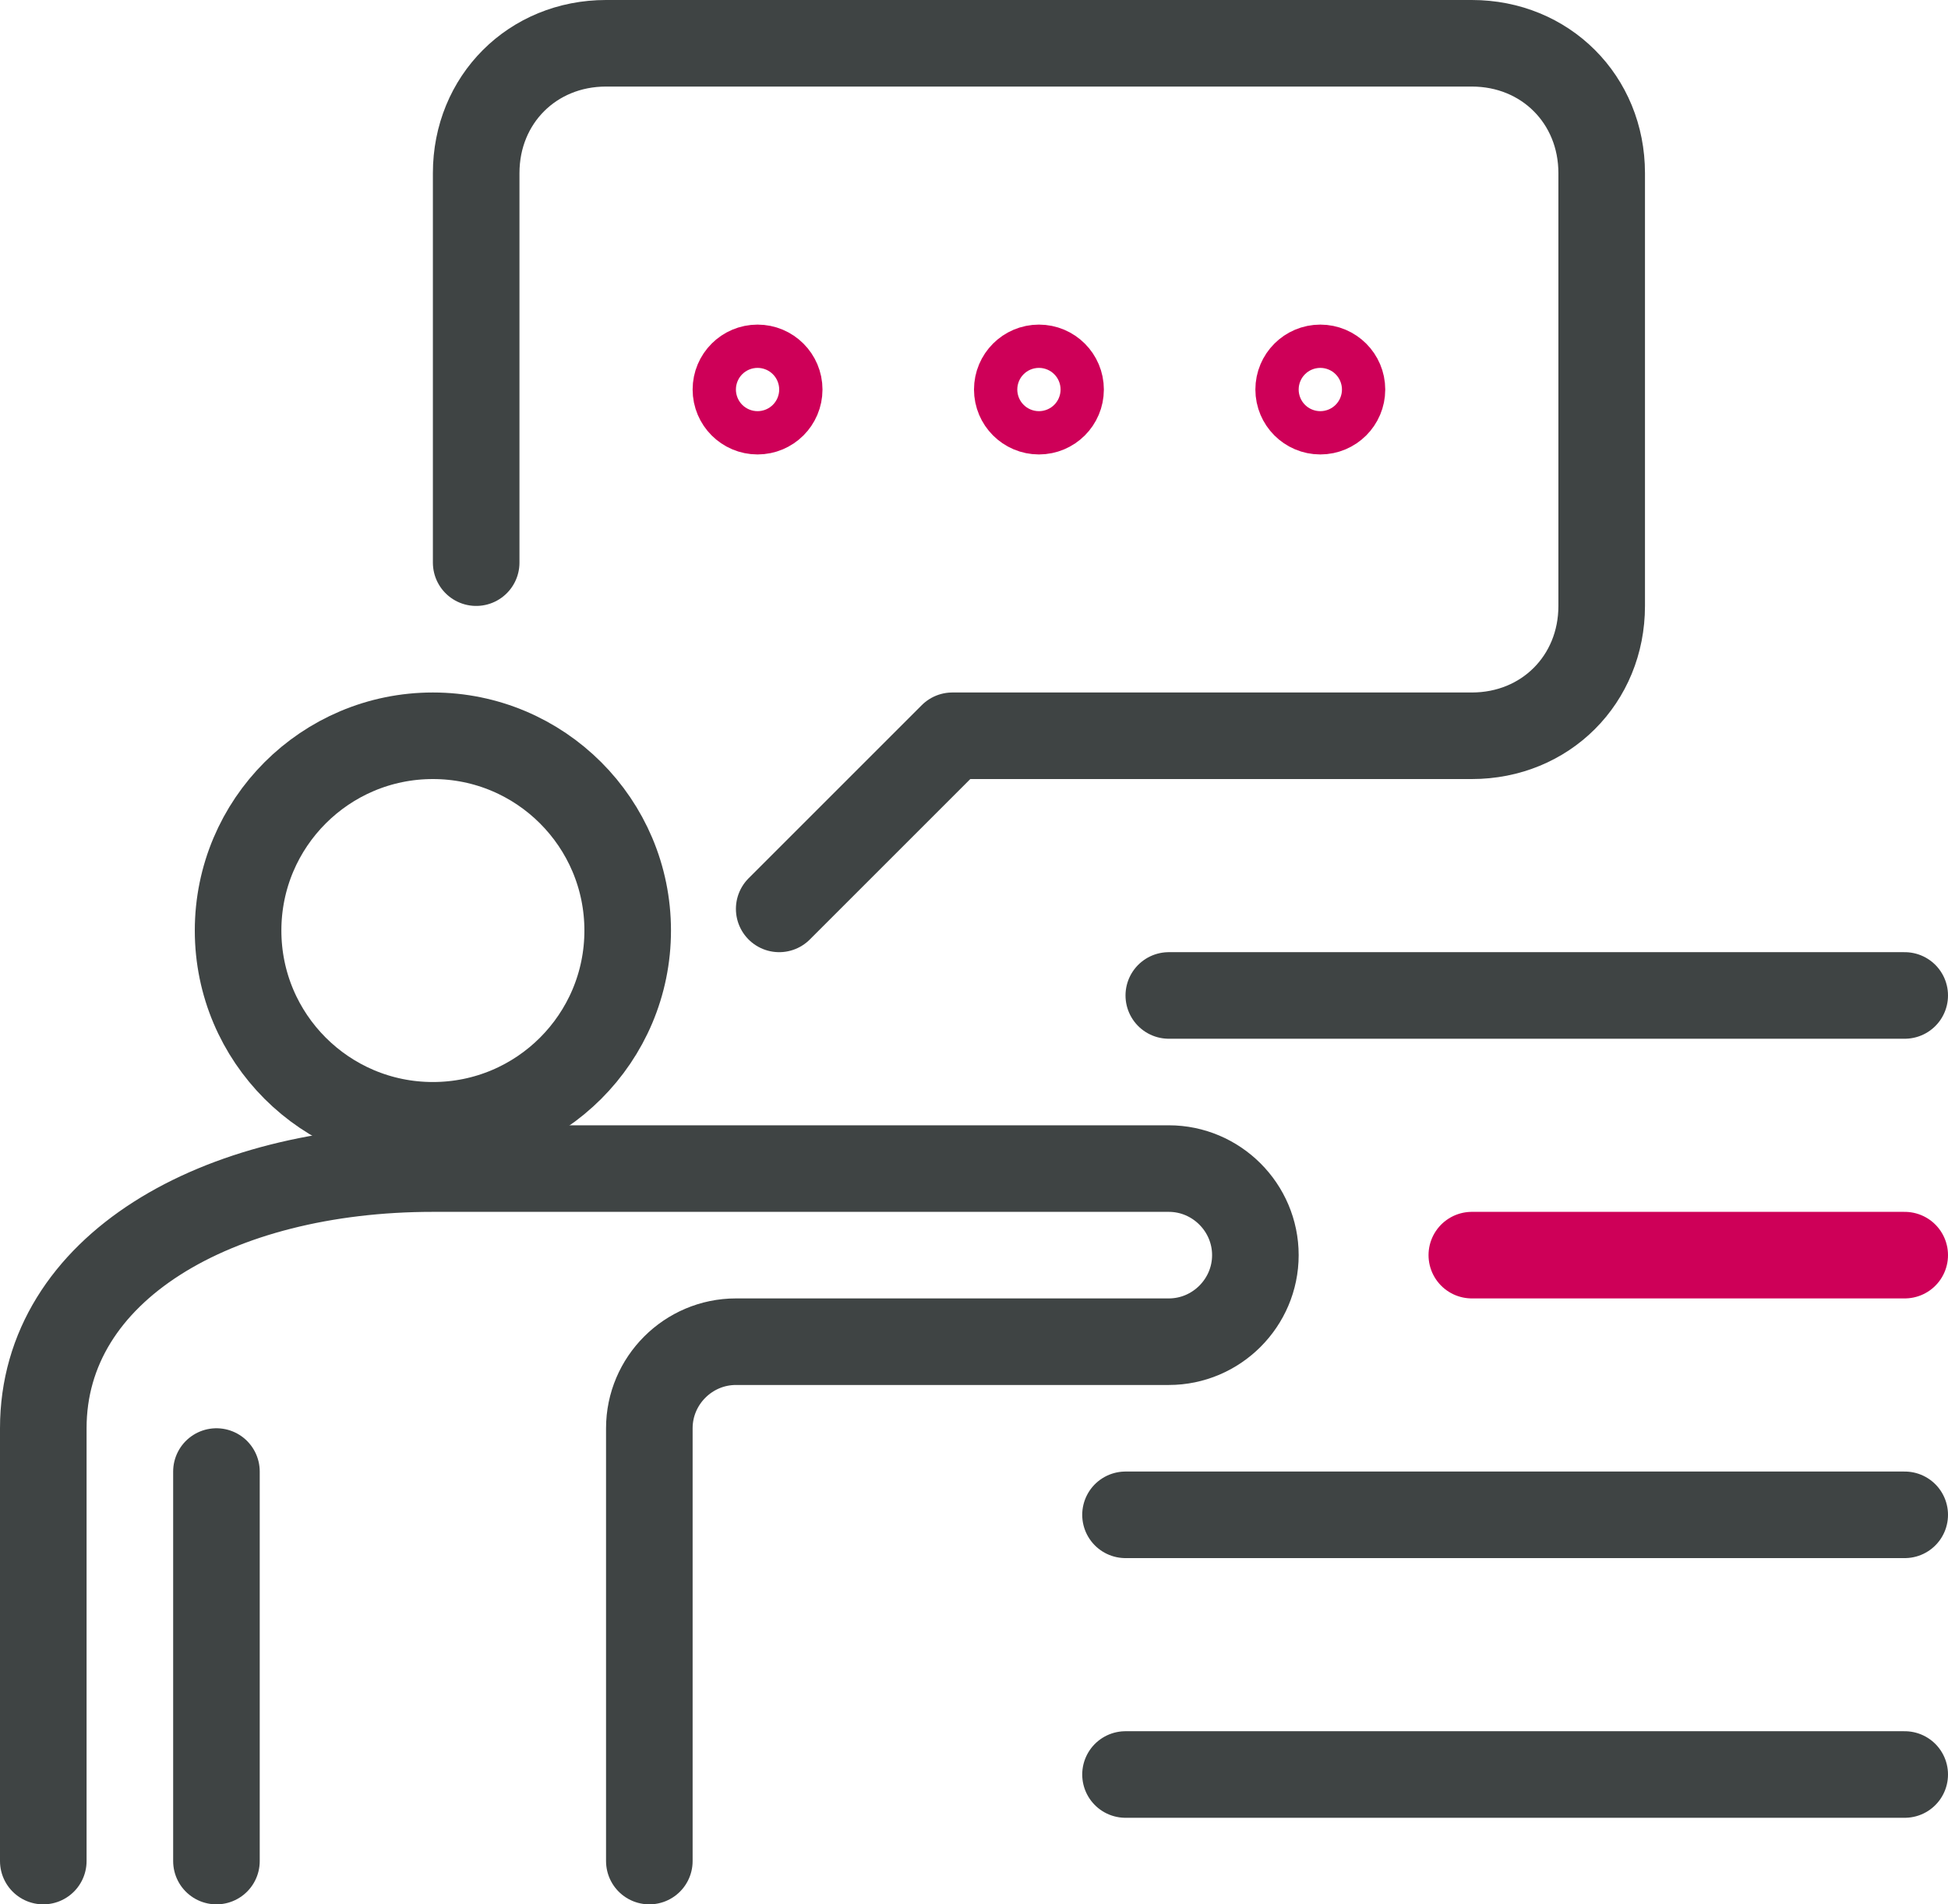
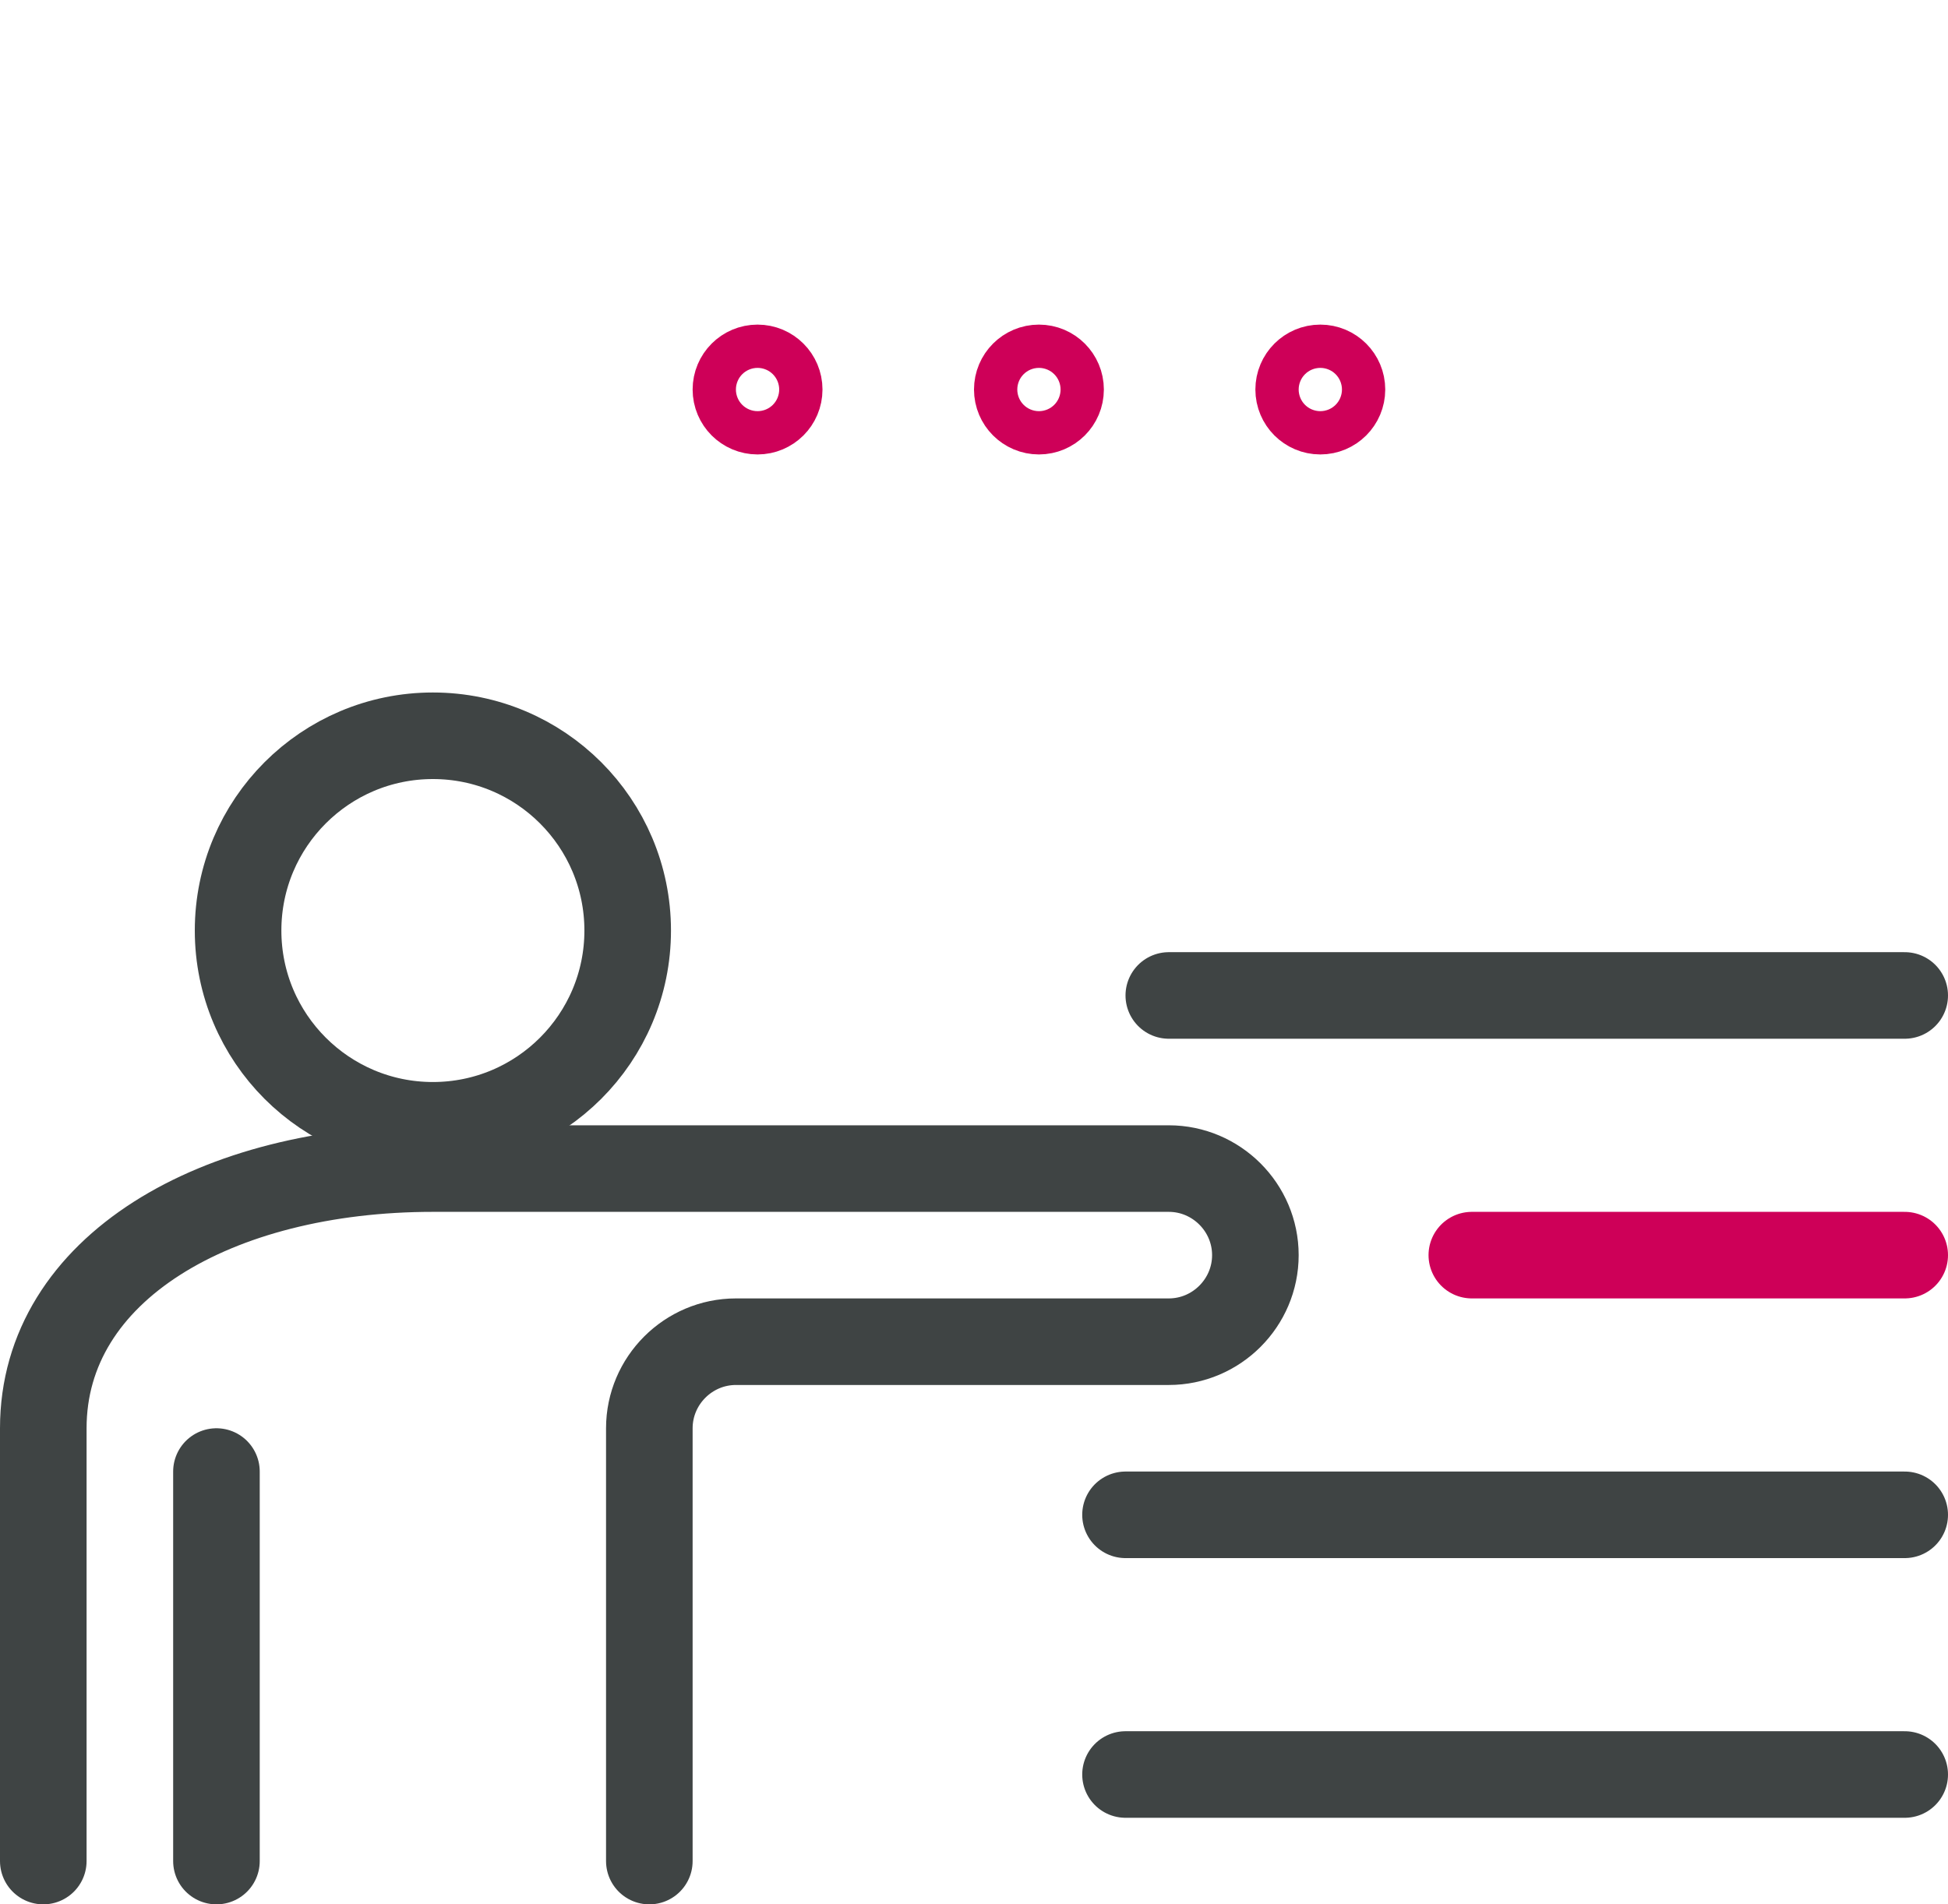
<svg xmlns="http://www.w3.org/2000/svg" width="45" height="44" viewBox="0 0 45 44" fill="none">
  <path d="M10 26C12.485 26 14.5 23.985 14.5 21.5C14.5 19.015 12.485 17 10 17C7.515 17 5.5 19.015 5.5 21.5C5.5 23.985 7.515 26 10 26Z" stroke="#3f4444" stroke-width="2" stroke-linejoin="round" />
  <path d="M5 43V34" stroke="#3f4444" stroke-width="2" stroke-linecap="round" stroke-linejoin="round" />
  <path d="M1 43V33C1 29.3 5 27 10 27H27C28.1 27 29 27.9 29 29C29 30.1 28.1 31 27 31H17C15.9 31 15 31.9 15 33V43" stroke="#3f4444" stroke-width="2" stroke-linecap="round" stroke-linejoin="round" />
-   <path d="M11 13V4C11 2.3 12.3 1 14 1H34C35.7 1 37 2.3 37 4V14C37 15.7 35.7 17 34 17H22L18 21" stroke="#3f4444" stroke-width="2" stroke-linecap="round" stroke-linejoin="round" />
  <path d="M17.5 9.5C17.776 9.5 18 9.276 18 9C18 8.724 17.776 8.5 17.5 8.5C17.224 8.5 17 8.724 17 9C17 9.276 17.224 9.5 17.5 9.5Z" stroke="#CE0058" stroke-width="2" stroke-linecap="round" stroke-linejoin="round" />
  <path d="M24 9.5C24.276 9.5 24.5 9.276 24.5 9C24.5 8.724 24.276 8.5 24 8.5C23.724 8.5 23.5 8.724 23.5 9C23.5 9.276 23.724 9.5 24 9.5Z" stroke="#CE0058" stroke-width="2" stroke-linecap="round" stroke-linejoin="round" />
  <path d="M30.5 9.5C30.776 9.5 31 9.276 31 9C31 8.724 30.776 8.5 30.5 8.5C30.224 8.5 30 8.724 30 9C30 9.276 30.224 9.5 30.5 9.5Z" stroke="#CE0058" stroke-width="2" stroke-linecap="round" stroke-linejoin="round" />
  <path d="M27 23H44" stroke="#3f4444" stroke-width="2" stroke-linecap="round" stroke-linejoin="round" />
  <path d="M34 29L44 29" stroke="#CE0058" stroke-width="2" stroke-linecap="round" stroke-linejoin="round" />
  <path d="M26 35H44" stroke="#3f4444" stroke-width="2" stroke-linecap="round" stroke-linejoin="round" />
  <path d="M26 41H44" stroke="#3f4444" stroke-width="2" stroke-linecap="round" stroke-linejoin="round" />
</svg>